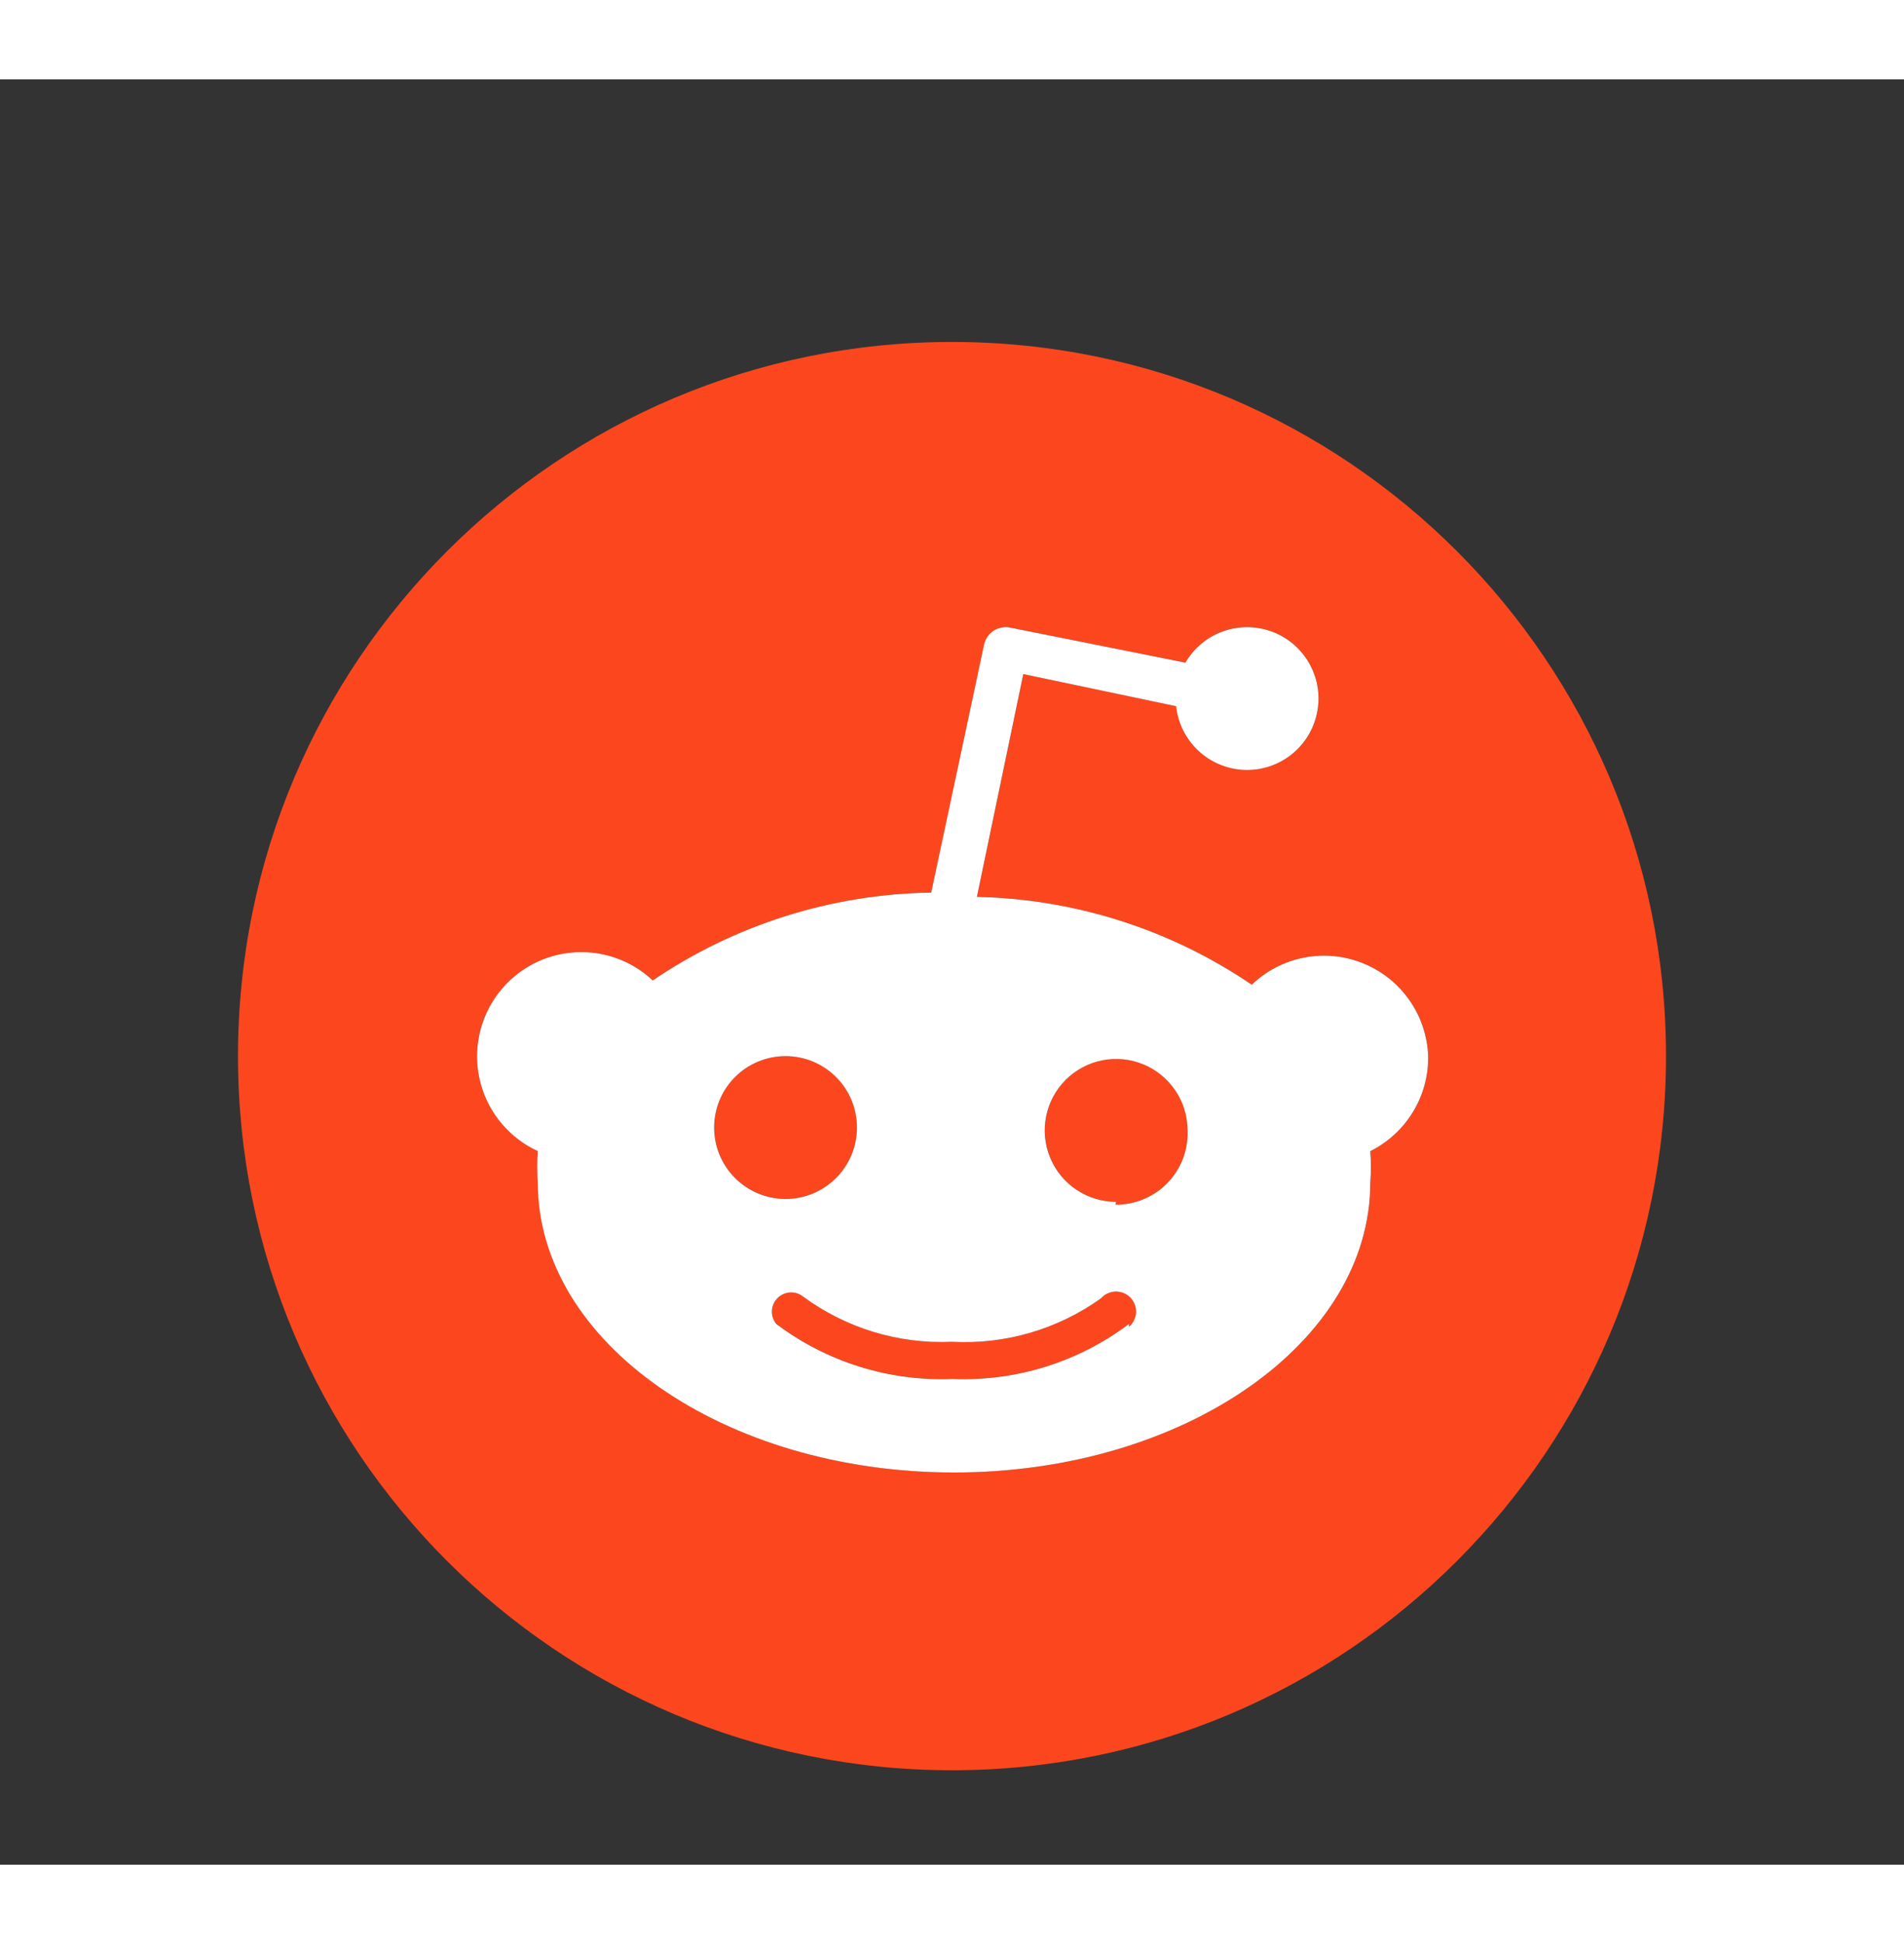
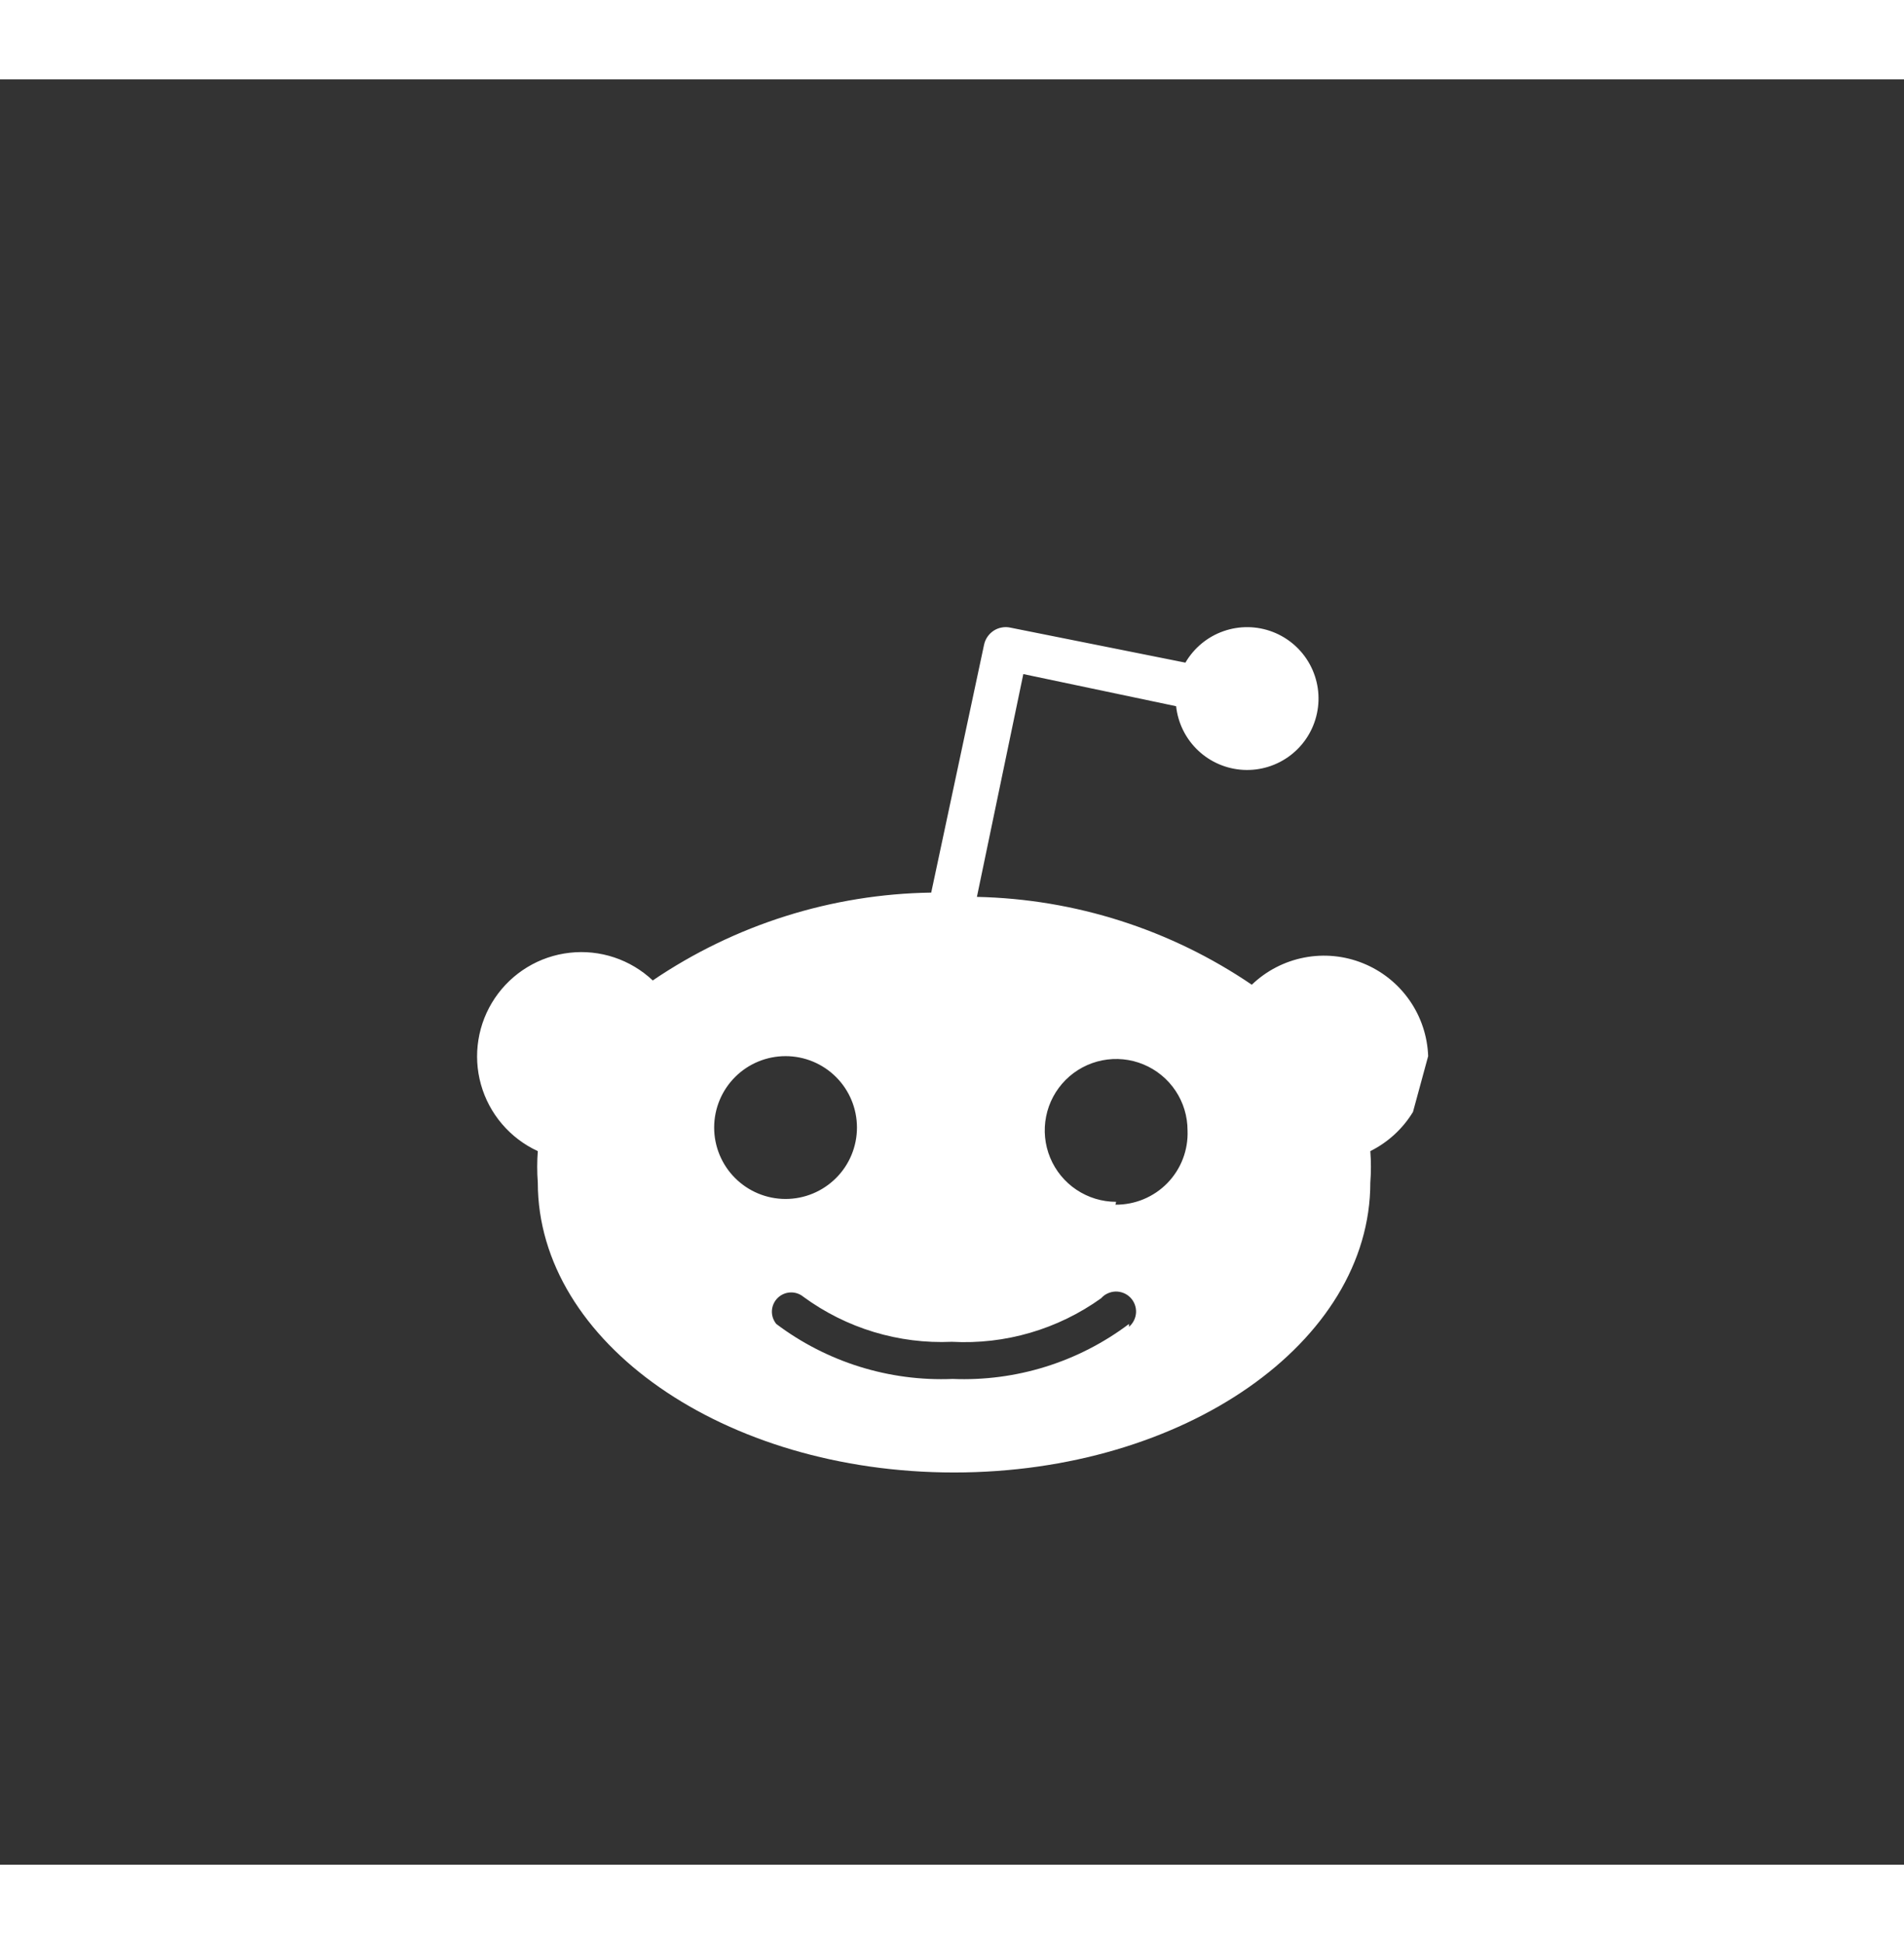
<svg xmlns="http://www.w3.org/2000/svg" width="48" height="49" viewBox="0 0 48 45" fill="none">
  <rect x="0" y="0" width="48" height="45" fill="#333333" stroke="none" />
  <g id="Reddit">
-     <path id="Vector" d="M24 42.619C14.059 42.619 6 34.56 6 24.619C6 14.678 14.059 6.619 24 6.619C33.941 6.619 42 14.678 42 24.619C42 34.56 33.941 42.619 24 42.619ZM36.006 24.619C35.987 24.113 35.823 23.622 35.532 23.207C35.241 22.792 34.836 22.47 34.366 22.279C33.896 22.089 33.381 22.039 32.883 22.134C32.385 22.23 31.926 22.468 31.56 22.819C29.512 21.427 27.105 20.658 24.63 20.605L25.8 14.989L29.652 15.799C29.698 16.225 29.894 16.62 30.205 16.914C30.516 17.209 30.922 17.382 31.349 17.404C31.777 17.426 32.198 17.295 32.538 17.034C32.877 16.774 33.113 16.401 33.202 15.982C33.291 15.563 33.228 15.126 33.025 14.75C32.821 14.373 32.489 14.082 32.09 13.928C31.691 13.773 31.25 13.766 30.846 13.908C30.442 14.05 30.101 14.331 29.886 14.701L25.476 13.819C25.404 13.803 25.329 13.802 25.257 13.815C25.184 13.828 25.115 13.856 25.053 13.896C24.991 13.936 24.938 13.988 24.896 14.049C24.854 14.11 24.825 14.179 24.81 14.251L23.478 20.497C20.972 20.535 18.532 21.305 16.458 22.711C16.18 22.45 15.85 22.252 15.488 22.132C15.127 22.012 14.743 21.971 14.365 22.013C13.986 22.056 13.621 22.18 13.295 22.378C12.97 22.575 12.69 22.841 12.478 23.157C12.265 23.473 12.123 23.831 12.062 24.207C12.002 24.584 12.024 24.968 12.127 25.335C12.23 25.702 12.411 26.042 12.659 26.332C12.906 26.622 13.214 26.854 13.56 27.013C13.54 27.277 13.54 27.541 13.56 27.805C13.56 31.837 18.258 35.113 24.054 35.113C29.85 35.113 34.548 31.837 34.548 27.805C34.568 27.541 34.568 27.277 34.548 27.013C34.992 26.792 35.365 26.45 35.623 26.027C35.881 25.603 36.014 25.115 36.006 24.619ZM18.006 26.419C18.006 25.942 18.196 25.484 18.533 25.146C18.871 24.809 19.329 24.619 19.806 24.619C20.283 24.619 20.741 24.809 21.079 25.146C21.416 25.484 21.606 25.942 21.606 26.419C21.606 26.896 21.416 27.354 21.079 27.692C20.741 28.029 20.283 28.219 19.806 28.219C19.329 28.219 18.871 28.029 18.533 27.692C18.196 27.354 18.006 26.896 18.006 26.419ZM28.464 31.369C27.187 32.331 25.616 32.821 24.018 32.755C22.42 32.821 20.849 32.331 19.572 31.369C19.495 31.276 19.456 31.157 19.462 31.037C19.468 30.916 19.519 30.802 19.604 30.717C19.689 30.632 19.803 30.581 19.924 30.575C20.044 30.57 20.163 30.609 20.256 30.685C21.338 31.479 22.659 31.879 24 31.819C25.342 31.892 26.67 31.505 27.762 30.721C27.808 30.67 27.864 30.628 27.927 30.599C27.99 30.57 28.058 30.554 28.127 30.553C28.196 30.551 28.265 30.564 28.329 30.59C28.393 30.616 28.451 30.655 28.499 30.705C28.547 30.755 28.585 30.813 28.609 30.878C28.634 30.943 28.645 31.012 28.641 31.081C28.638 31.15 28.621 31.217 28.59 31.279C28.56 31.341 28.517 31.396 28.464 31.441V31.369ZM28.14 28.291C27.784 28.291 27.436 28.186 27.14 27.988C26.844 27.79 26.613 27.509 26.477 27.18C26.341 26.851 26.305 26.489 26.375 26.14C26.444 25.791 26.616 25.47 26.867 25.218C27.119 24.967 27.44 24.795 27.789 24.726C28.138 24.656 28.5 24.692 28.829 24.828C29.158 24.964 29.439 25.195 29.637 25.491C29.834 25.787 29.94 26.135 29.94 26.491C29.95 26.735 29.91 26.978 29.823 27.206C29.735 27.434 29.603 27.642 29.433 27.817C29.263 27.992 29.059 28.131 28.834 28.225C28.608 28.319 28.366 28.366 28.122 28.363L28.14 28.291Z" fill="#FC471E" />
-     <path id="Vector_2" d="M36.004 24.62C35.986 24.113 35.821 23.622 35.53 23.207C35.239 22.792 34.834 22.47 34.364 22.28C33.894 22.089 33.379 22.039 32.881 22.135C32.383 22.231 31.924 22.468 31.558 22.82C29.511 21.428 27.104 20.659 24.628 20.606L25.798 14.99L29.65 15.8C29.696 16.225 29.892 16.621 30.203 16.915C30.514 17.209 30.92 17.383 31.347 17.405C31.775 17.427 32.196 17.296 32.536 17.035C32.876 16.774 33.111 16.401 33.2 15.982C33.29 15.563 33.227 15.127 33.023 14.75C32.819 14.374 32.488 14.082 32.088 13.928C31.689 13.774 31.248 13.767 30.844 13.909C30.44 14.05 30.1 14.332 29.884 14.702L25.474 13.82C25.402 13.804 25.328 13.802 25.255 13.816C25.182 13.829 25.113 13.856 25.051 13.896C24.989 13.937 24.936 13.989 24.894 14.05C24.852 14.111 24.823 14.179 24.808 14.252L23.476 20.498C20.97 20.535 18.53 21.305 16.456 22.712C16.179 22.451 15.848 22.253 15.486 22.132C15.125 22.012 14.742 21.971 14.363 22.014C13.984 22.056 13.619 22.18 13.293 22.378C12.968 22.575 12.689 22.841 12.476 23.157C12.263 23.473 12.121 23.832 12.061 24.208C12 24.584 12.022 24.969 12.125 25.336C12.228 25.703 12.41 26.043 12.657 26.332C12.905 26.622 13.212 26.855 13.558 27.014C13.538 27.277 13.538 27.542 13.558 27.806C13.558 31.838 18.256 35.114 24.052 35.114C29.848 35.114 34.546 31.838 34.546 27.806C34.566 27.542 34.566 27.277 34.546 27.014C34.99 26.793 35.363 26.451 35.621 26.027C35.879 25.604 36.012 25.116 36.004 24.62ZM18.004 26.42C18.004 25.942 18.194 25.484 18.531 25.147C18.869 24.809 19.327 24.62 19.804 24.62C20.282 24.62 20.739 24.809 21.077 25.147C21.415 25.484 21.604 25.942 21.604 26.42C21.604 26.897 21.415 27.355 21.077 27.692C20.739 28.03 20.282 28.22 19.804 28.22C19.327 28.22 18.869 28.03 18.531 27.692C18.194 27.355 18.004 26.897 18.004 26.42ZM28.462 31.37C27.185 32.332 25.614 32.822 24.016 32.756C22.419 32.822 20.847 32.332 19.57 31.37C19.494 31.276 19.454 31.158 19.46 31.037C19.466 30.917 19.517 30.803 19.602 30.718C19.688 30.632 19.802 30.582 19.922 30.576C20.043 30.57 20.161 30.609 20.254 30.686C21.336 31.479 22.657 31.88 23.998 31.82C25.341 31.893 26.668 31.505 27.76 30.722C27.806 30.67 27.862 30.628 27.925 30.6C27.988 30.571 28.056 30.555 28.125 30.553C28.194 30.552 28.263 30.565 28.327 30.591C28.391 30.617 28.449 30.656 28.497 30.705C28.545 30.755 28.583 30.814 28.607 30.878C28.632 30.943 28.643 31.012 28.64 31.081C28.636 31.15 28.619 31.218 28.588 31.28C28.558 31.342 28.515 31.397 28.462 31.442V31.37ZM28.138 28.292C27.782 28.292 27.434 28.186 27.138 27.988C26.842 27.791 26.611 27.509 26.475 27.18C26.339 26.852 26.303 26.49 26.373 26.14C26.442 25.791 26.614 25.471 26.865 25.219C27.117 24.967 27.438 24.796 27.787 24.726C28.136 24.657 28.498 24.692 28.827 24.829C29.156 24.965 29.437 25.196 29.635 25.492C29.833 25.788 29.938 26.136 29.938 26.492C29.948 26.735 29.908 26.979 29.821 27.207C29.734 27.435 29.601 27.643 29.431 27.818C29.261 27.993 29.057 28.131 28.832 28.225C28.606 28.319 28.364 28.366 28.12 28.364L28.138 28.292Z" fill="white" />
+     <path id="Vector_2" d="M36.004 24.62C35.986 24.113 35.821 23.622 35.53 23.207C35.239 22.792 34.834 22.47 34.364 22.28C33.894 22.089 33.379 22.039 32.881 22.135C32.383 22.231 31.924 22.468 31.558 22.82C29.511 21.428 27.104 20.659 24.628 20.606L25.798 14.99L29.65 15.8C29.696 16.225 29.892 16.621 30.203 16.915C30.514 17.209 30.92 17.383 31.347 17.405C31.775 17.427 32.196 17.296 32.536 17.035C32.876 16.774 33.111 16.401 33.2 15.982C33.29 15.563 33.227 15.127 33.023 14.75C32.819 14.374 32.488 14.082 32.088 13.928C31.689 13.774 31.248 13.767 30.844 13.909C30.44 14.05 30.1 14.332 29.884 14.702L25.474 13.82C25.402 13.804 25.328 13.802 25.255 13.816C25.182 13.829 25.113 13.856 25.051 13.896C24.989 13.937 24.936 13.989 24.894 14.05C24.852 14.111 24.823 14.179 24.808 14.252L23.476 20.498C20.97 20.535 18.53 21.305 16.456 22.712C16.179 22.451 15.848 22.253 15.486 22.132C15.125 22.012 14.742 21.971 14.363 22.014C13.984 22.056 13.619 22.18 13.293 22.378C12.968 22.575 12.689 22.841 12.476 23.157C12.263 23.473 12.121 23.832 12.061 24.208C12 24.584 12.022 24.969 12.125 25.336C12.228 25.703 12.41 26.043 12.657 26.332C12.905 26.622 13.212 26.855 13.558 27.014C13.538 27.277 13.538 27.542 13.558 27.806C13.558 31.838 18.256 35.114 24.052 35.114C29.848 35.114 34.546 31.838 34.546 27.806C34.566 27.542 34.566 27.277 34.546 27.014C34.99 26.793 35.363 26.451 35.621 26.027ZM18.004 26.42C18.004 25.942 18.194 25.484 18.531 25.147C18.869 24.809 19.327 24.62 19.804 24.62C20.282 24.62 20.739 24.809 21.077 25.147C21.415 25.484 21.604 25.942 21.604 26.42C21.604 26.897 21.415 27.355 21.077 27.692C20.739 28.03 20.282 28.22 19.804 28.22C19.327 28.22 18.869 28.03 18.531 27.692C18.194 27.355 18.004 26.897 18.004 26.42ZM28.462 31.37C27.185 32.332 25.614 32.822 24.016 32.756C22.419 32.822 20.847 32.332 19.57 31.37C19.494 31.276 19.454 31.158 19.46 31.037C19.466 30.917 19.517 30.803 19.602 30.718C19.688 30.632 19.802 30.582 19.922 30.576C20.043 30.57 20.161 30.609 20.254 30.686C21.336 31.479 22.657 31.88 23.998 31.82C25.341 31.893 26.668 31.505 27.76 30.722C27.806 30.67 27.862 30.628 27.925 30.6C27.988 30.571 28.056 30.555 28.125 30.553C28.194 30.552 28.263 30.565 28.327 30.591C28.391 30.617 28.449 30.656 28.497 30.705C28.545 30.755 28.583 30.814 28.607 30.878C28.632 30.943 28.643 31.012 28.64 31.081C28.636 31.15 28.619 31.218 28.588 31.28C28.558 31.342 28.515 31.397 28.462 31.442V31.37ZM28.138 28.292C27.782 28.292 27.434 28.186 27.138 27.988C26.842 27.791 26.611 27.509 26.475 27.18C26.339 26.852 26.303 26.49 26.373 26.14C26.442 25.791 26.614 25.471 26.865 25.219C27.117 24.967 27.438 24.796 27.787 24.726C28.136 24.657 28.498 24.692 28.827 24.829C29.156 24.965 29.437 25.196 29.635 25.492C29.833 25.788 29.938 26.136 29.938 26.492C29.948 26.735 29.908 26.979 29.821 27.207C29.734 27.435 29.601 27.643 29.431 27.818C29.261 27.993 29.057 28.131 28.832 28.225C28.606 28.319 28.364 28.366 28.12 28.364L28.138 28.292Z" fill="white" />
  </g>
</svg>